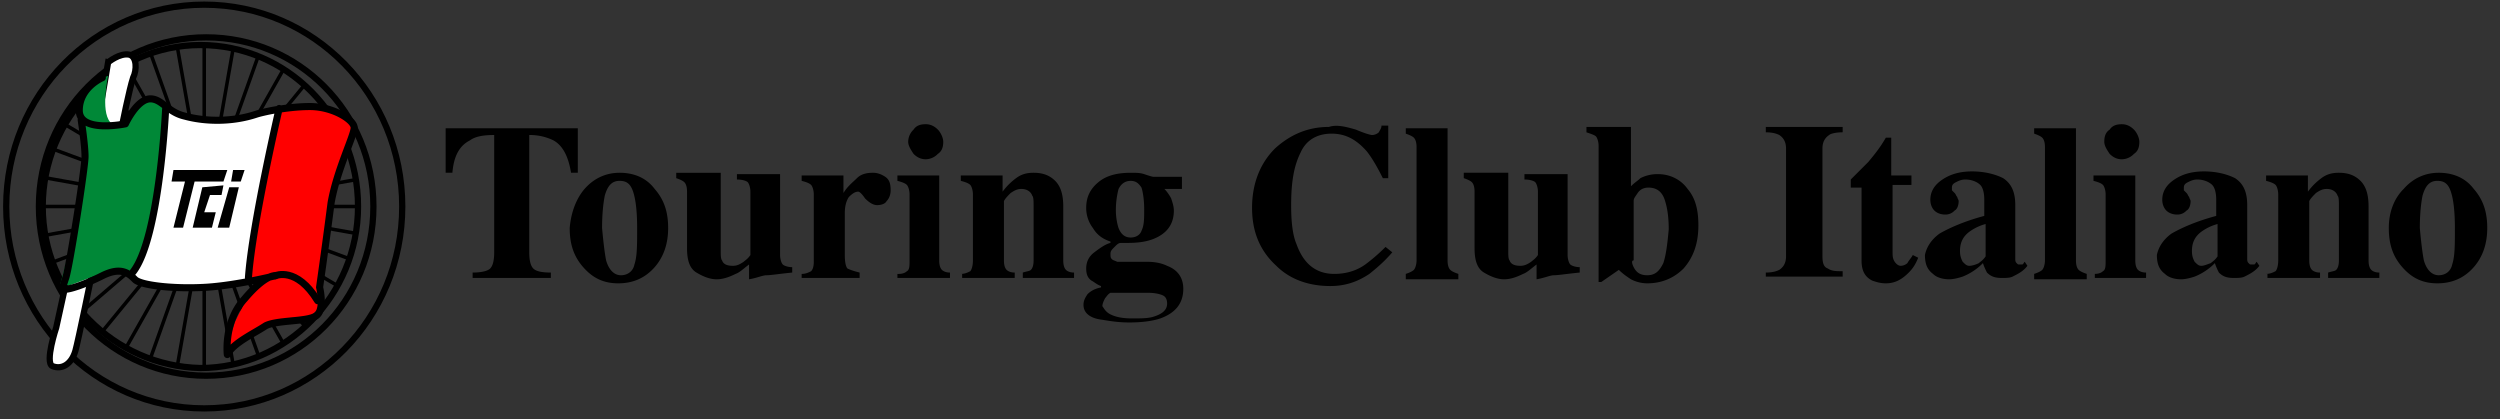
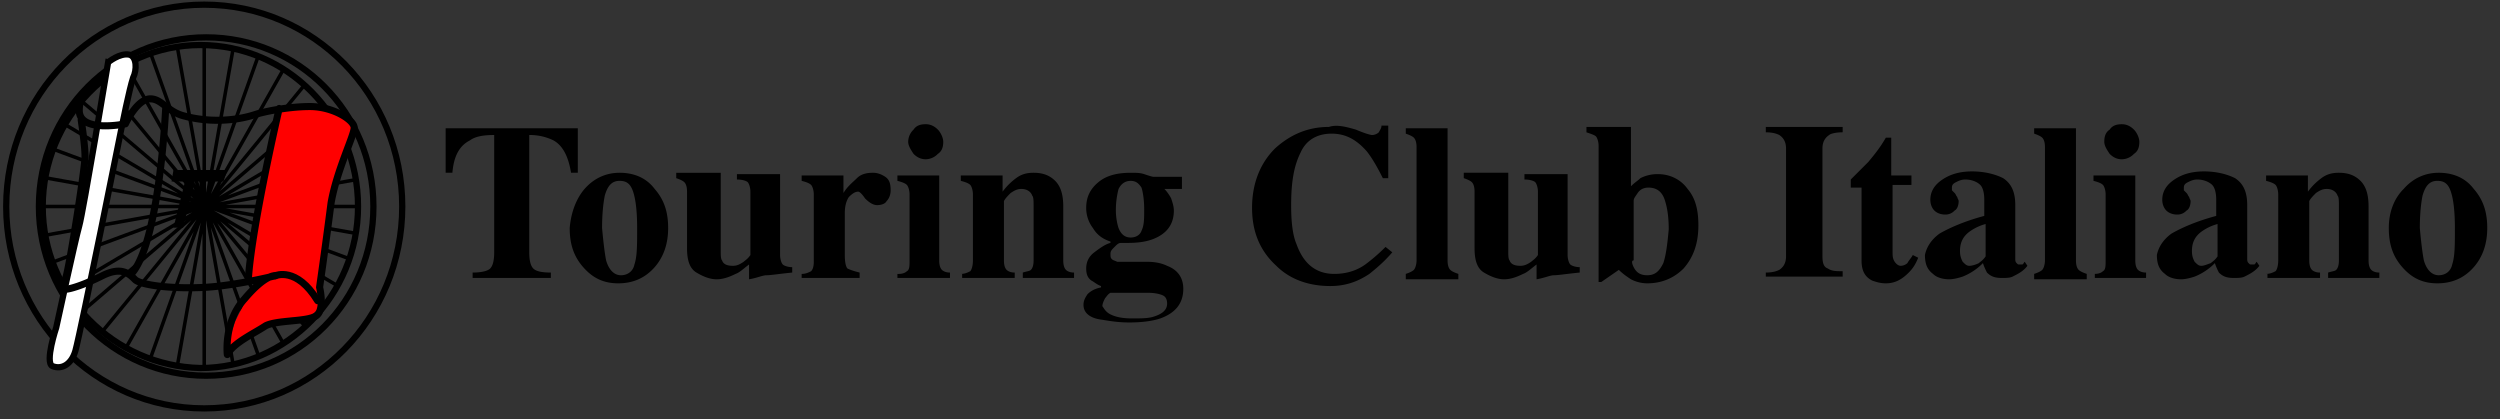
<svg xmlns="http://www.w3.org/2000/svg" width="161" height="27">
  <rect width="100%" height="100%" fill="#333333" stroke="none" />
  <g fill="none" fill-rule="evenodd">
    <path d="M.4 13.3C.4 6.119 6.095.3 13.152.3c7.058 0 12.753 5.819 12.753 13s-5.695 13-12.753 13C6.095 26.3.4 20.481.4 13.3zm2.105 0c0-6.067 4.828-10.895 10.771-10.895 5.943 0 10.772 4.828 10.772 10.895 0 6.067-4.829 10.895-10.772 10.895-5.943 0-10.771-4.828-10.771-10.895z" stroke="#000" stroke-width=".402" />
    <path d="M13.152 2.9v20.676M23.057 13.3H2.752M11.42 3.024l3.59 20.428m7.924-11.885l-20.057 3.59m6.81-11.762l6.933 19.438m5.82-13L3.37 16.89M8.076 4.138L18.23 22.09m3.59-13.866l-17.58 10.4M6.59 5.252L19.714 21.1M20.83 6.738L5.229 20.11m0-13.62l15.6 13.248M19.59 5.5l-13 15.848M4.114 7.976l17.581 10.4M18.23 4.51L8.076 22.462M3.371 9.586l19.067 7.057m-5.819-13L9.686 23.08m-6.81-11.638l20.057 3.59M15.01 3.148l-3.591 20.428" stroke="#000" stroke-width=".228" />
    <path d="M2.752 13.3c0-5.695 4.581-10.4 10.153-10.4 5.571 0 10.152 4.581 10.152 10.4 0 5.695-4.58 10.4-10.152 10.4-5.572-.124-10.153-4.705-10.153-10.4z" stroke="#000" stroke-width=".402" />
    <path d="M6.962 4.014s-1.61 9.657-1.857 10.524c-.248.867-1.486 6.562-1.486 6.562s-.743 2.229-.248 2.476c.62.248 1.239-.124 1.486-.99C5.23 21.224 7.83 8.224 7.83 8.224s.495-2.476.742-3.22c.248-.494.248-1.361-.247-1.485-.62-.124-1.362.495-1.362.495z" stroke="#000" stroke-width=".402" fill="#FFF" fill-rule="nonzero" />
-     <path d="M6.962 4.881s-.495 2.229.124 2.971c.743.99 1.61-.742 1.61-.742s.494-.62.742-.62c.372 0 1.114.372 1.114.372l-.371 4.952-.867 3.962-.743 1.857-.866-.371-1.238.371-1.981.743h-.62l.744-2.847.495-3.22.371-2.104-.124-1.362-.247-1.733.247-.991.99-.99.62-.248z" fill="#008837" fill-rule="nonzero" />
    <path fill="red" fill-rule="nonzero" d="M17.981 6.986l-.62 2.971-.99 5.076L16 18.005l1.486-.248-1.362.867-.372.866-.619 1.239-.619 1.857.867-.62 1.857-1.114 1.362-.371 1.362-.124.619-.495.124-1.238.247-2.972.62-4.333 1.238-3.095-.496-.743-2.104-.743-2.229.248z" />
    <path d="M17.733 17.757s1.362-.619 2.724 1.61" stroke="#000" stroke-width=".456" stroke-linecap="round" stroke-linejoin="round" />
-     <path fill="#FFF" fill-rule="nonzero" d="M10.552 6.738L10.43 9.71l-.867 5.447-.62 1.733-.494.743.619.496 1.857.247 2.6.124 1.61-.371.866-.124.867-5.82.99-4.085.124-1.114-1.486.247-1.114.372h-1.733l-1.362-.124-1.362-.371-.372-.372z" />
-     <path fill="#000" fill-rule="nonzero" d="M11.171 10.948h3.467l-.248.742h-1.857l-.743 2.972h-.619l.743-2.972h-.866l.123-.742z" />
-     <path fill="#000" fill-rule="nonzero" d="M13.029 12.062l-.62 2.6h1.239l.247-.99h-.743l.372-1.115h.743l.123-.619-1.361.124zm2.352 0l-.62 2.6h-.742l.743-2.6h.619zm.371-1.114l-.247.742h-.62l.125-.742h.742z" />
+     <path fill="#000" fill-rule="nonzero" d="M11.171 10.948h3.467l-.248.742h-1.857l-.743 2.972h-.619l.743-2.972h-.866l.123-.742" />
    <path d="M6.59 5.005s-1.485.619-1.485 2.105c0 1.485 2.971.866 2.971.866s.743-1.61 1.61-1.61c.743 0 1.114.867 2.228 1.115 1.362.371 3.096.371 4.581-.124.372-.124 1.981-.495 3.467-.495s2.848.867 2.848 1.362c0 .495-1.115 2.724-1.486 4.828a418.26 418.26 0 0 1-.743 5.448s.371 1.486-.248 1.857c-.619.372-2.476.248-3.219.62-.743.494-2.104 1.113-2.476 1.856 0 0-.248-2.104 1.114-3.59 1.362-1.61 1.981-1.486 1.981-1.486s-2.476.62-4.457.743c-2.105.124-4.21-.124-4.58-.495-.372-.372-.867-.867-2.106-.248-1.238.62-2.104.867-2.352.867-.248 0-.248 0 0-.743s1.238-7.057 1.238-7.8c0-.743-.247-2.352-.247-2.352m5.447-.867s-.371 8.418-2.105 10.648m9.41-10.524S16.248 14.414 16 17.88" stroke="#000" stroke-width=".456" stroke-linecap="round" stroke-linejoin="round" />
    <g fill="#000" fill-rule="nonzero">
      <path d="M28.7 8.26h8.51v2.866h-.434c-.173-1.042-.52-1.737-1.129-2.084a3.468 3.468 0 0 0-1.563-.347v7.555c0 .521.087.868.26 1.042.174.174.522.26 1.13.26v.348h-5.037v-.347c.52 0 .955-.087 1.129-.26.173-.175.26-.522.26-1.043V8.695c-.694 0-1.215.087-1.563.347-.695.348-1.042 1.042-1.129 2.084H28.7V8.261zm8.945 3.908c.608-.694 1.39-1.042 2.258-1.042.955 0 1.736.348 2.258 1.042.607.695.868 1.477.868 2.519 0 .955-.26 1.824-.868 2.518-.608.695-1.39 1.042-2.345 1.042-.955 0-1.65-.347-2.258-1.042-.608-.694-.869-1.476-.869-2.518.087-1.042.435-1.91.956-2.519zm1.39 4.603c.173.608.52.955.954.955.435 0 .782-.26.869-.694.174-.521.174-1.216.174-2.345 0-1.042-.087-1.824-.26-2.345-.175-.52-.435-.695-.87-.695-.52 0-.78.348-.955.956-.086.434-.173 1.129-.173 2.084.087.955.173 1.65.26 2.084zm7.38-5.471v4.863c0 .26 0 .521.088.608.086.26.347.347.694.347.26 0 .435-.086.695-.26.087-.087.26-.174.434-.434v-4.082c0-.26-.087-.52-.173-.608-.087-.087-.348-.173-.695-.173v-.348h2.779v5.21c0 .261.087.522.174.609.086.086.347.173.607.173v.348c-.868.086-1.39.173-1.65.173s-.607.174-1.129.26v-.954c-.347.26-.607.52-.868.607-.347.174-.782.348-1.216.348-.434 0-.868-.174-1.302-.434-.435-.26-.608-.782-.608-1.564v-3.647c0-.347-.087-.52-.174-.608-.087-.087-.26-.173-.521-.26v-.348h2.866v.174zm5.211 6.34c.26 0 .435-.087.608-.174.087-.087.174-.26.174-.608v-4.342c0-.26-.087-.521-.174-.608-.087-.087-.26-.174-.608-.26V11.3h2.692v1.129c.26-.434.608-.695.869-.955.26-.26.608-.348 1.042-.348.26 0 .521.087.782.26.26.175.347.435.347.87 0 .26-.087.52-.26.694-.087.174-.348.26-.609.26-.26 0-.52-.173-.781-.434-.174-.26-.347-.434-.434-.434-.174 0-.348.087-.608.347-.174.261-.26.608-.26 1.043v2.692c0 .52.086.781.173.868.174.087.434.174.782.26v.348h-3.735v-.26zm7.208-9.294c.174-.26.434-.347.782-.347.26 0 .52.087.781.347.174.174.348.521.348.782 0 .347-.087.608-.348.782a1.1 1.1 0 0 1-.781.347c-.26 0-.521-.087-.782-.347-.173-.261-.347-.522-.347-.782a1.1 1.1 0 0 1 .347-.782zm-.954 9.294c.26 0 .434-.086.521-.173.174-.087.174-.348.174-.695v-4.256c0-.26-.087-.521-.174-.608-.087-.087-.26-.174-.608-.26V11.3h2.692v5.471c0 .347.087.521.174.608.087.087.26.174.52.174v.347h-3.386v-.26h.087zm3.995 0c.26 0 .434-.086.608-.173.086-.087.173-.348.173-.695v-4.256c0-.26-.087-.521-.173-.608-.087-.087-.26-.174-.608-.26V11.3h2.692v1.042c.26-.347.52-.608.868-.868s.695-.348 1.13-.348c.607 0 1.041.174 1.389.521.347.348.52.869.52 1.65v3.474c0 .347.088.521.174.608.087.087.26.174.521.174v.347h-3.3v-.347c.26-.087.435-.087.521-.174.087-.087.174-.26.174-.608v-3.474c0-.347 0-.608-.087-.694-.087-.26-.347-.435-.694-.435-.26 0-.435.087-.695.26-.174.175-.348.348-.434.522v3.821c0 .347.086.521.173.608.087.087.26.174.521.174v.347h-3.386v-.26h-.087zm10.16-2.952c.174.434.434.608.782.608.347 0 .608-.174.695-.434.173-.348.173-.782.173-1.39 0-.608-.087-1.129-.173-1.39-.174-.26-.348-.434-.695-.434-.348 0-.608.174-.782.521a5.442 5.442 0 0 0-.173 1.39c0 .434.086.868.173 1.129zm-.52 5.558c.347.173.78.26 1.389.26.52 0 .955 0 1.302-.087.608-.173.956-.434.956-.868 0-.26-.087-.434-.261-.521-.174-.087-.521-.174-.955-.174h-2.432c-.174.087-.26.26-.347.348-.087.173-.174.347-.174.52.087.088.174.348.521.522zm-1.477-1.303c.174-.174.434-.347.868-.434v-.087c-.26-.087-.434-.26-.608-.347-.26-.174-.347-.435-.347-.782 0-.434.174-.781.521-1.042.347-.26.695-.521 1.042-.608v-.087c-.52-.173-.868-.434-1.129-.868a2.133 2.133 0 0 1-.434-1.303c0-.695.26-1.216.782-1.65.52-.434 1.215-.608 2.084-.608.347 0 .608 0 .868.087s.521.174.608.174h1.824v.781h-1.13c.175.174.348.435.435.608.087.26.174.521.174.782 0 .868-.434 1.476-1.303 1.824-.434.173-.955.26-1.65.26h-.434c-.174 0-.26.087-.434.26-.174.174-.26.261-.26.435s0 .26.086.347c.087.087.174.087.347.174h1.911c.52 0 .955.087 1.303.26.694.26 1.042.782 1.042 1.477 0 .955-.521 1.563-1.477 1.91-.52.174-1.215.26-1.997.26-.695 0-1.216-.086-1.737-.173-.781-.087-1.216-.434-1.216-.955 0-.26.087-.434.26-.695zm17.28-10.596c.608.26.956.348 1.043.348a.663.663 0 0 0 .434-.174c.087-.174.173-.26.173-.434h.435v3.387h-.348c-.347-.695-.694-1.303-1.042-1.737-.695-.782-1.39-1.13-2.258-1.13-.955 0-1.65.435-1.997 1.217-.434.868-.608 1.91-.608 3.387 0 1.042.087 1.91.347 2.518.435 1.216 1.216 1.91 2.432 1.91.695 0 1.39-.173 1.997-.607.348-.26.782-.608 1.303-1.13l.434.348c-.52.608-1.042 1.042-1.476 1.39-.782.52-1.563.781-2.519.781-1.39 0-2.605-.434-3.473-1.303-1.042-.955-1.563-2.17-1.563-3.734 0-1.563.52-2.866 1.476-3.82.955-.87 2.084-1.39 3.474-1.39.52-.174 1.129 0 1.736.173zm3.214 9.292c.26-.086.434-.173.52-.26.087-.087.174-.347.174-.608V9.476c0-.347-.087-.52-.173-.608-.087-.086-.26-.173-.521-.26V8.26h2.692v8.51c0 .347.087.521.173.608.087.087.26.174.521.26v.348h-3.386v-.348zm6.6-6.339v4.863c0 .26 0 .521.086.608.087.26.348.347.695.347.26 0 .434-.086.695-.26.087-.087.26-.174.434-.434v-4.082c0-.26-.087-.52-.174-.608-.086-.087-.347-.173-.694-.173v-.348h2.779v5.21c0 .261.086.522.173.609.087.086.348.173.608.173v.348c-.868.086-1.39.173-1.65.173s-.608.174-1.129.26v-.954c-.347.26-.608.52-.868.607-.348.174-.782.348-1.216.348-.434 0-.868-.174-1.303-.434-.434-.26-.607-.782-.607-1.564v-3.647c0-.347-.087-.52-.174-.608-.087-.087-.26-.173-.521-.26v-.348h2.866v.174zm8.076 5.905c.174.348.434.521.868.521.521 0 .782-.26 1.042-.781.174-.521.26-1.216.348-2.171 0-.782-.087-1.39-.26-1.91-.174-.522-.522-.782-1.043-.782-.26 0-.52.086-.695.347-.173.26-.26.347-.26.521v3.821c-.174 0-.087.26 0 .434zm-.174-8.944v3.734c.26-.26.434-.348.608-.521a2.4 2.4 0 0 1 1.13-.26c.78 0 1.475.347 1.91.954.52.608.694 1.39.694 2.345 0 1.216-.347 2.084-.955 2.78-.608.607-1.39.954-2.345.954a2.31 2.31 0 0 1-1.042-.26c-.26-.174-.52-.348-.781-.608l-1.13.782h-.173V9.389c0-.26-.087-.52-.174-.607-.087-.087-.347-.174-.608-.26v-.349h2.866v.087zm8.684 9.292c.435 0 .695-.087.869-.174.26-.174.434-.434.434-.868V9.563c0-.434-.174-.695-.434-.868-.174-.087-.434-.174-.869-.174v-.347h4.95v.346c-.434 0-.781.087-.868.174-.26.173-.434.434-.434.868v6.948c0 .434.087.694.347.781.26.174.521.174.955.174v.347h-4.95v-.26zm5.471-5.558v-.435a28959424.458 28959424.458 0 0 1 1.13-1.13c.434-.52.781-.955 1.128-1.563h.348V11.3h1.302v.608h-1.215v4.342c0 .174 0 .347.086.521.087.174.26.347.435.347a.663.663 0 0 0 .434-.173c.087-.174.26-.348.347-.521l.348.173c-.174.435-.348.695-.608.956-.435.434-.869.694-1.477.694-.347 0-.608-.086-.868-.173-.521-.26-.695-.695-.695-1.303v-4.69h-.695v-.086zm8.25 4.95c.087-.087.261-.174.435-.434v-2.085a3.21 3.21 0 0 0-.956.435c-.52.347-.694.781-.694 1.302 0 .348.087.521.173.695.174.174.26.26.435.26.173 0 .434-.086.607-.173zm-2.518-1.91c.608-.348 1.563-.782 2.866-1.13v-1.042c0-.434-.087-.781-.26-.955-.174-.174-.522-.347-.956-.347-.26 0-.434.086-.608.173s-.26.174-.26.348v.173l.086.087.087.087c.087.087.087.174.174.26 0 .087.087.174.087.261 0 .26-.087.521-.26.608a.788.788 0 0 1-.609.26c-.26 0-.52-.086-.694-.26-.174-.174-.26-.434-.26-.695 0-.52.26-.955.78-1.302.522-.348 1.13-.522 1.911-.522.782 0 1.477.174 1.998.435.52.347.781.868.781 1.737v3.473c0 .087 0 .174.087.26.087.088.087.088.174.088h.173c.087 0 .087-.087.174-.174l.174.26c-.26.348-.608.521-.955.695-.174.087-.435.087-.695.087-.434 0-.695-.087-.955-.347a4.234 4.234 0 0 1-.261-.608 3.792 3.792 0 0 1-1.303.868c-.26.087-.608.174-.868.174-.347 0-.782-.087-1.042-.348-.348-.26-.521-.607-.521-1.215.087-.435.347-.956.955-1.39zM131 17.639c.26-.086.434-.173.521-.26.087-.087.174-.347.174-.608V9.476c0-.347-.087-.52-.174-.608-.087-.086-.26-.173-.521-.26V8.26h2.692v8.51c0 .347.087.521.174.608.087.087.26.174.52.26v.348H131v-.348zm4.863-9.292c.174-.26.434-.347.782-.347.26 0 .52.087.781.347.174.174.348.521.348.782 0 .347-.087.608-.348.782a1.1 1.1 0 0 1-.781.347c-.26 0-.521-.087-.782-.347-.174-.261-.347-.522-.347-.782 0-.347.087-.608.347-.782zm-.955 9.292c.26 0 .434-.086.52-.173.175-.087.175-.348.175-.695v-4.255c0-.26-.087-.521-.174-.608-.087-.087-.26-.174-.608-.26V11.3h2.692v5.471c0 .347.087.521.174.608.087.087.26.174.52.174v.347h-3.3v-.26zm7.468-.694c.087-.087.26-.174.435-.434v-2.085a3.21 3.21 0 0 0-.956.435c-.52.347-.694.781-.694 1.302 0 .348.086.521.173.695.174.174.26.26.434.26s.348-.086.608-.173zm-2.518-1.91c.608-.348 1.563-.782 2.866-1.13v-1.042c0-.434-.087-.781-.26-.955-.175-.174-.522-.347-.956-.347-.26 0-.434.086-.608.173s-.26.174-.26.348v.173l.086.087.087.087c.087.087.087.174.174.26 0 .087.087.174.087.261 0 .26-.087.521-.26.608a.788.788 0 0 1-.609.26c-.26 0-.52-.086-.694-.26-.174-.174-.261-.434-.261-.695 0-.52.26-.955.782-1.302.52-.348 1.129-.522 1.91-.522.782 0 1.476.174 1.997.435.522.347.782.868.782 1.737v3.473c0 .087 0 .174.087.26.087.088.087.088.174.088h.173c.087 0 .087-.087.174-.174l.174.26c-.26.348-.608.521-.956.695-.173.087-.434.087-.694.087-.435 0-.695-.087-.956-.347a4.234 4.234 0 0 1-.26-.608 3.792 3.792 0 0 1-1.303.868c-.26.087-.608.174-.868.174-.348 0-.782-.087-1.042-.348-.348-.26-.521-.607-.521-1.215.086-.435.347-.956.955-1.39zm6.079 2.604c.26 0 .434-.086.608-.173.087-.087.173-.348.173-.695v-4.255c0-.26-.086-.521-.173-.608-.087-.087-.26-.174-.608-.26V11.3h2.692v1.042c.26-.347.521-.608.868-.868.348-.26.695-.348 1.13-.348.607 0 1.041.174 1.389.521.347.348.52.869.52 1.65v3.474c0 .347.088.521.175.608.086.087.26.174.52.174v.347h-3.3v-.347c.261-.087.435-.087.522-.174.086-.087.173-.26.173-.608v-3.474c0-.347 0-.608-.087-.694-.086-.26-.347-.435-.694-.435-.26 0-.434.087-.695.26-.174.175-.347.348-.434.522v3.821c0 .347.087.521.173.608.087.087.261.174.522.174v.347h-3.387v-.26h-.087zm8.858-5.47c.608-.695 1.39-1.043 2.258-1.043.955 0 1.736.348 2.258 1.042.607.695.868 1.477.868 2.519 0 .955-.26 1.824-.868 2.518-.608.695-1.39 1.042-2.345 1.042-.955 0-1.65-.347-2.258-1.042-.608-.694-.869-1.476-.869-2.518 0-1.042.348-1.91.956-2.519zm1.302 4.602c.174.608.521.955.956.955.434 0 .781-.26.868-.694.174-.521.174-1.216.174-2.345 0-1.042-.087-1.824-.26-2.345-.174-.52-.435-.695-.87-.695-.52 0-.78.348-.954.956-.087.434-.174 1.129-.174 2.084.087.955.174 1.65.26 2.084z" />
    </g>
  </g>
</svg>